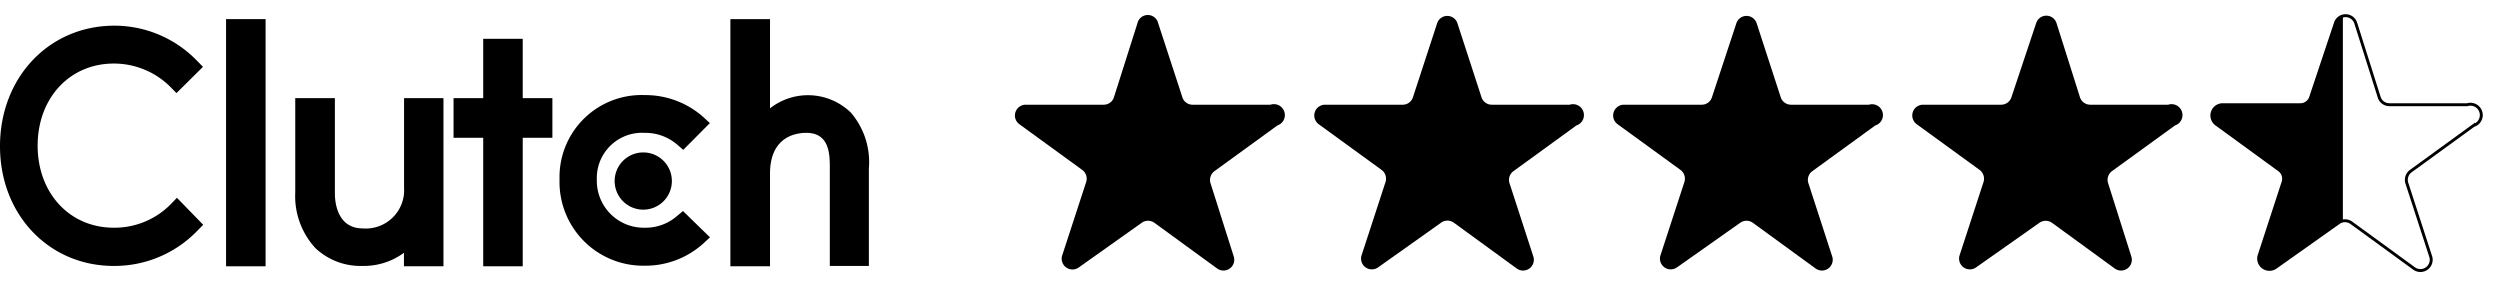
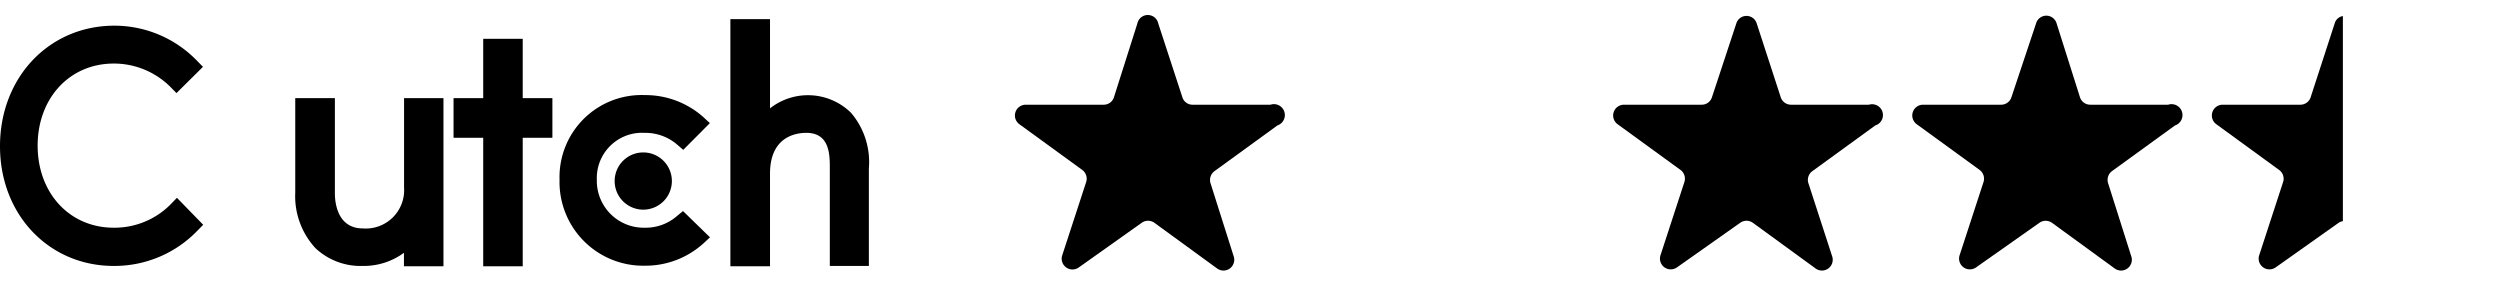
<svg xmlns="http://www.w3.org/2000/svg" width="213.21" height="24.05" viewBox="0 0 213.21 24.05">
  <defs>
    <style>.cls-1,.cls-2{fill:none;}.cls-1{stroke:#000;stroke-miterlimit:10;stroke-width:0.25px;}</style>
  </defs>
  <g id="Layer_2" data-name="Layer 2">
    <g id="Layer_1-2" data-name="Layer 1">
      <path d="M108.35,8.93h-6.64a.9.9,0,0,1-.87-.63L98.78,2A.91.91,0,0,0,97,2L95,8.3a.91.91,0,0,1-.87.63H87.47a.92.92,0,0,0-.54,1.66l5.38,3.91a.93.93,0,0,1,.33,1l-2.06,6.31a.92.92,0,0,0,1.42,1L97.37,19a.93.93,0,0,1,1.08,0l5.37,3.91a.92.92,0,0,0,1.41-1l-2-6.31a.94.94,0,0,1,.34-1l5.37-3.9A.92.92,0,0,0,108.35,8.93Z" />
-       <path d="M133.87,8.93h-6.64a.92.92,0,0,1-.88-.63L124.3,2a.91.91,0,0,0-1.74,0L120.5,8.3a.91.91,0,0,1-.87.63H113a.92.92,0,0,0-.54,1.66l5.38,3.91a.93.93,0,0,1,.33,1l-2.06,6.31a.92.92,0,0,0,1.41,1L122.89,19A.93.93,0,0,1,124,19l5.37,3.91a.92.92,0,0,0,1.41-1l-2.05-6.31a.92.92,0,0,1,.34-1l5.37-3.9A.92.92,0,0,0,133.87,8.93Z" />
      <path d="M159.39,8.93h-6.64a.92.92,0,0,1-.88-.63L149.82,2a.91.91,0,0,0-1.74,0L146,8.3a.91.91,0,0,1-.87.63h-6.64a.92.92,0,0,0-.54,1.66l5.38,3.91a.93.93,0,0,1,.33,1l-2.06,6.31a.92.92,0,0,0,1.41,1L148.41,19a.93.93,0,0,1,1.08,0l5.37,3.91a.92.92,0,0,0,1.41-1l-2.05-6.31a.92.92,0,0,1,.34-1l5.37-3.9A.92.92,0,0,0,159.39,8.93Z" />
      <path d="M184.91,8.93h-6.64a.92.92,0,0,1-.88-.63l-2-6.32a.91.91,0,0,0-1.74,0L171.54,8.3a.92.92,0,0,1-.88.63H164a.92.92,0,0,0-.54,1.66l5.38,3.91a.93.93,0,0,1,.33,1l-2.06,6.31a.92.92,0,0,0,1.41,1L173.93,19A.93.93,0,0,1,175,19l5.37,3.91a.92.92,0,0,0,1.41-1l-2-6.31a.93.93,0,0,1,.33-1l5.38-3.9A.92.92,0,0,0,184.91,8.93Z" />
      <path d="M199.81,1.37a.86.86,0,0,0-.69.6L197.06,8.3a.92.92,0,0,1-.88.63h-6.63a.92.92,0,0,0-.54,1.66l5.37,3.91a.92.92,0,0,1,.34,1l-2.06,6.31a.92.92,0,0,0,1.41,1L199.45,19a.93.93,0,0,1,.36-.14Z" />
-       <path class="cls-1" d="M210.42,8.93h-6.64a.91.91,0,0,1-.87-.63l-2-6.32a.91.91,0,0,0-1.74,0L197.06,8.3a.92.92,0,0,1-.88.63h-6.63a.92.92,0,0,0-.54,1.66l5.37,3.91a.92.92,0,0,1,.34,1l-2.06,6.31a.92.92,0,0,0,1.41,1L199.45,19a.93.93,0,0,1,1.08,0l5.37,3.91a.92.92,0,0,0,1.41-1l-2.05-6.31a.93.93,0,0,1,.33-1l5.37-3.9A.92.92,0,0,0,210.42,8.93Z" />
      <rect id="SVGID" class="cls-2" x="200.16" width="13.05" height="24.05" />
-       <rect x="19.28" y="1.63" width="3.37" height="21.08" />
-       <path d="M34.46,16a3.27,3.27,0,0,1-3.52,3.48c-2,0-2.38-1.89-2.38-3V8.37H25.18v8.06a6.53,6.53,0,0,0,1.73,4.74,5.61,5.61,0,0,0,4,1.51,5.79,5.79,0,0,0,3.54-1.12v1.15h3.37V8.37H34.46Z" />
+       <path d="M34.46,16a3.27,3.27,0,0,1-3.52,3.48c-2,0-2.38-1.89-2.38-3V8.37H25.18v8.06a6.53,6.53,0,0,0,1.73,4.74,5.61,5.61,0,0,0,4,1.51,5.79,5.79,0,0,0,3.54-1.12v1.15h3.37V8.37H34.46" />
      <polygon points="44.58 3.31 41.21 3.31 41.21 8.37 38.68 8.37 38.68 11.75 41.21 11.75 41.21 22.71 44.58 22.71 44.58 11.75 47.11 11.75 47.11 8.37 44.58 8.37 44.58 3.31" />
      <path d="M57.74,18.42a4.07,4.07,0,0,1-2.77,1,4,4,0,0,1-4.07-4.09,3.86,3.86,0,0,1,4.07-4,4.18,4.18,0,0,1,2.78,1l.52.45,2.27-2.28L60,10a7.43,7.43,0,0,0-5-1.89,7,7,0,0,0-7.28,7.22A7.14,7.14,0,0,0,55,22.66a7.36,7.36,0,0,0,5-1.91l.55-.51L58.25,18Z" />
      <path d="M72.58,9.62a5.24,5.24,0,0,0-6.91-.38V1.63H62.29V22.71h3.38v-7.9c0-3.22,2.29-3.48,3.1-3.48,2,0,2,1.89,2,3v8.35H74.1V14.37a6.48,6.48,0,0,0-1.52-4.75" />
      <path d="M54.86,13a2.44,2.44,0,1,1-2.44,2.44A2.44,2.44,0,0,1,54.86,13" />
      <path d="M14.56,17.42a6.75,6.75,0,0,1-4.86,2c-3.76,0-6.49-2.95-6.49-7s2.73-7,6.49-7a6.82,6.82,0,0,1,4.84,2l.51.52L17.31,5.7l-.5-.51a9.8,9.8,0,0,0-7.11-3C4.16,2.22,0,6.62,0,12.47S4.18,22.68,9.7,22.68a9.83,9.83,0,0,0,7.13-3l.5-.51-2.24-2.3Z" />
    </g>
  </g>
</svg>